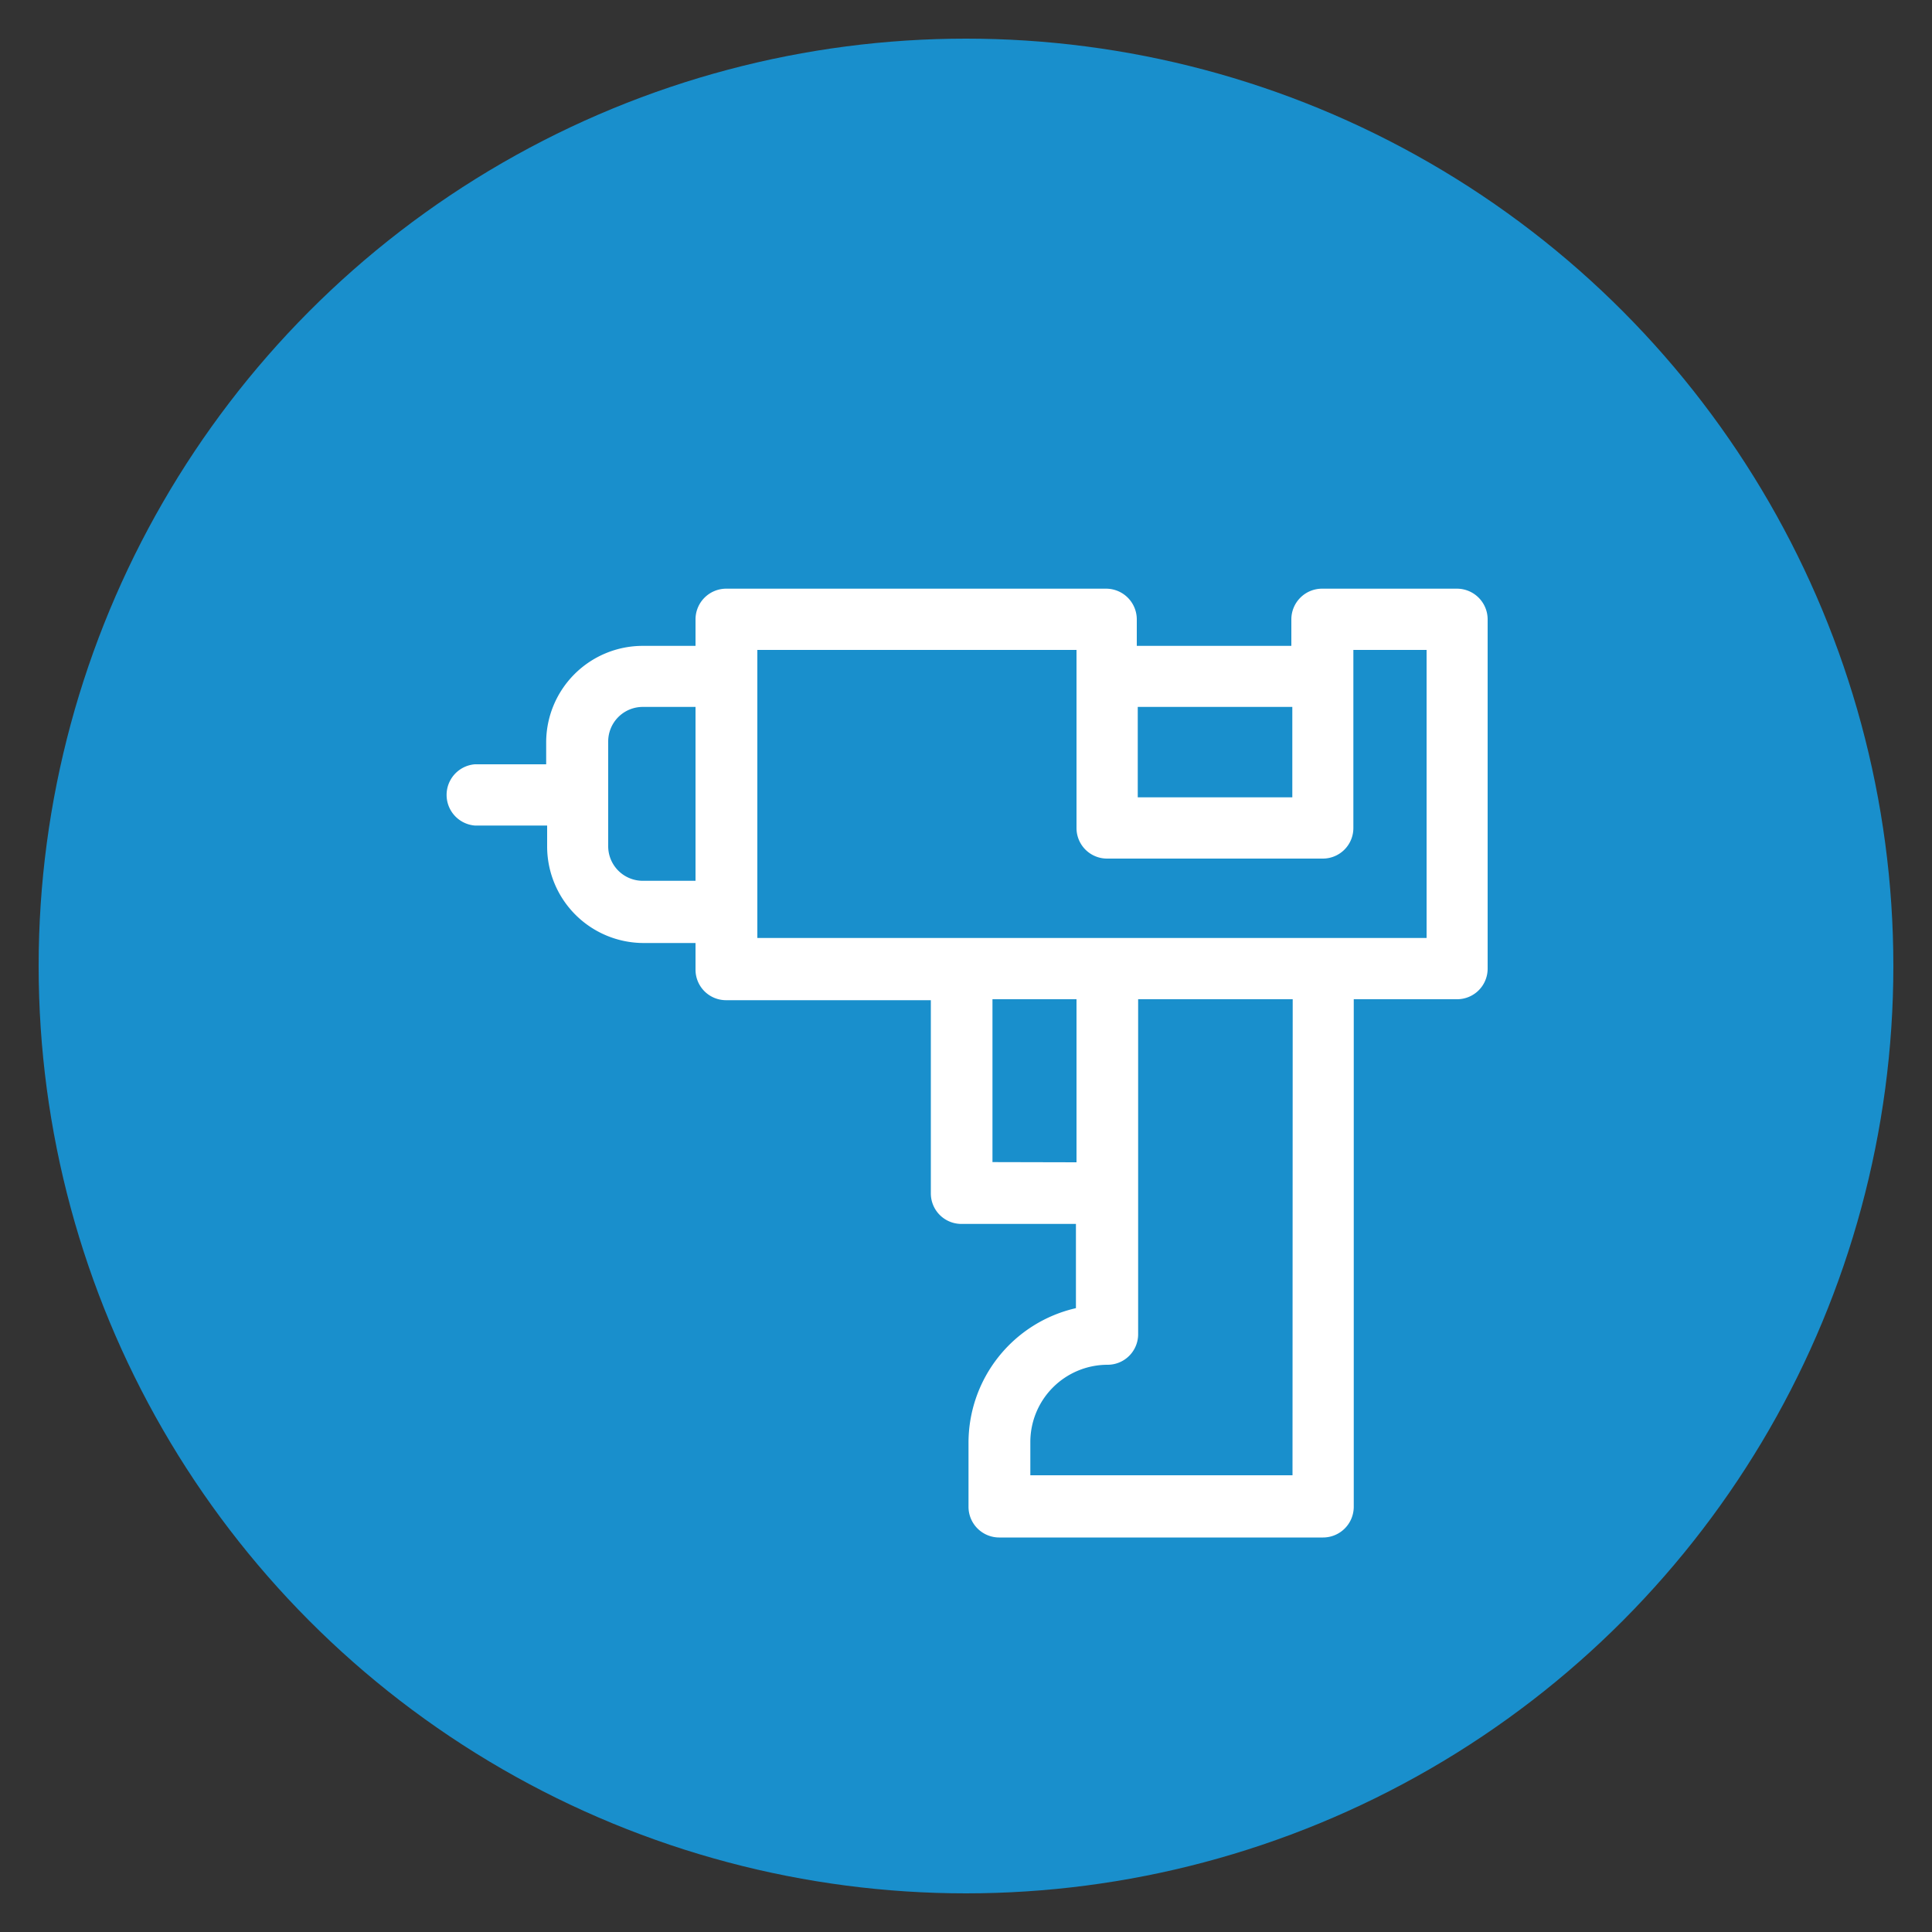
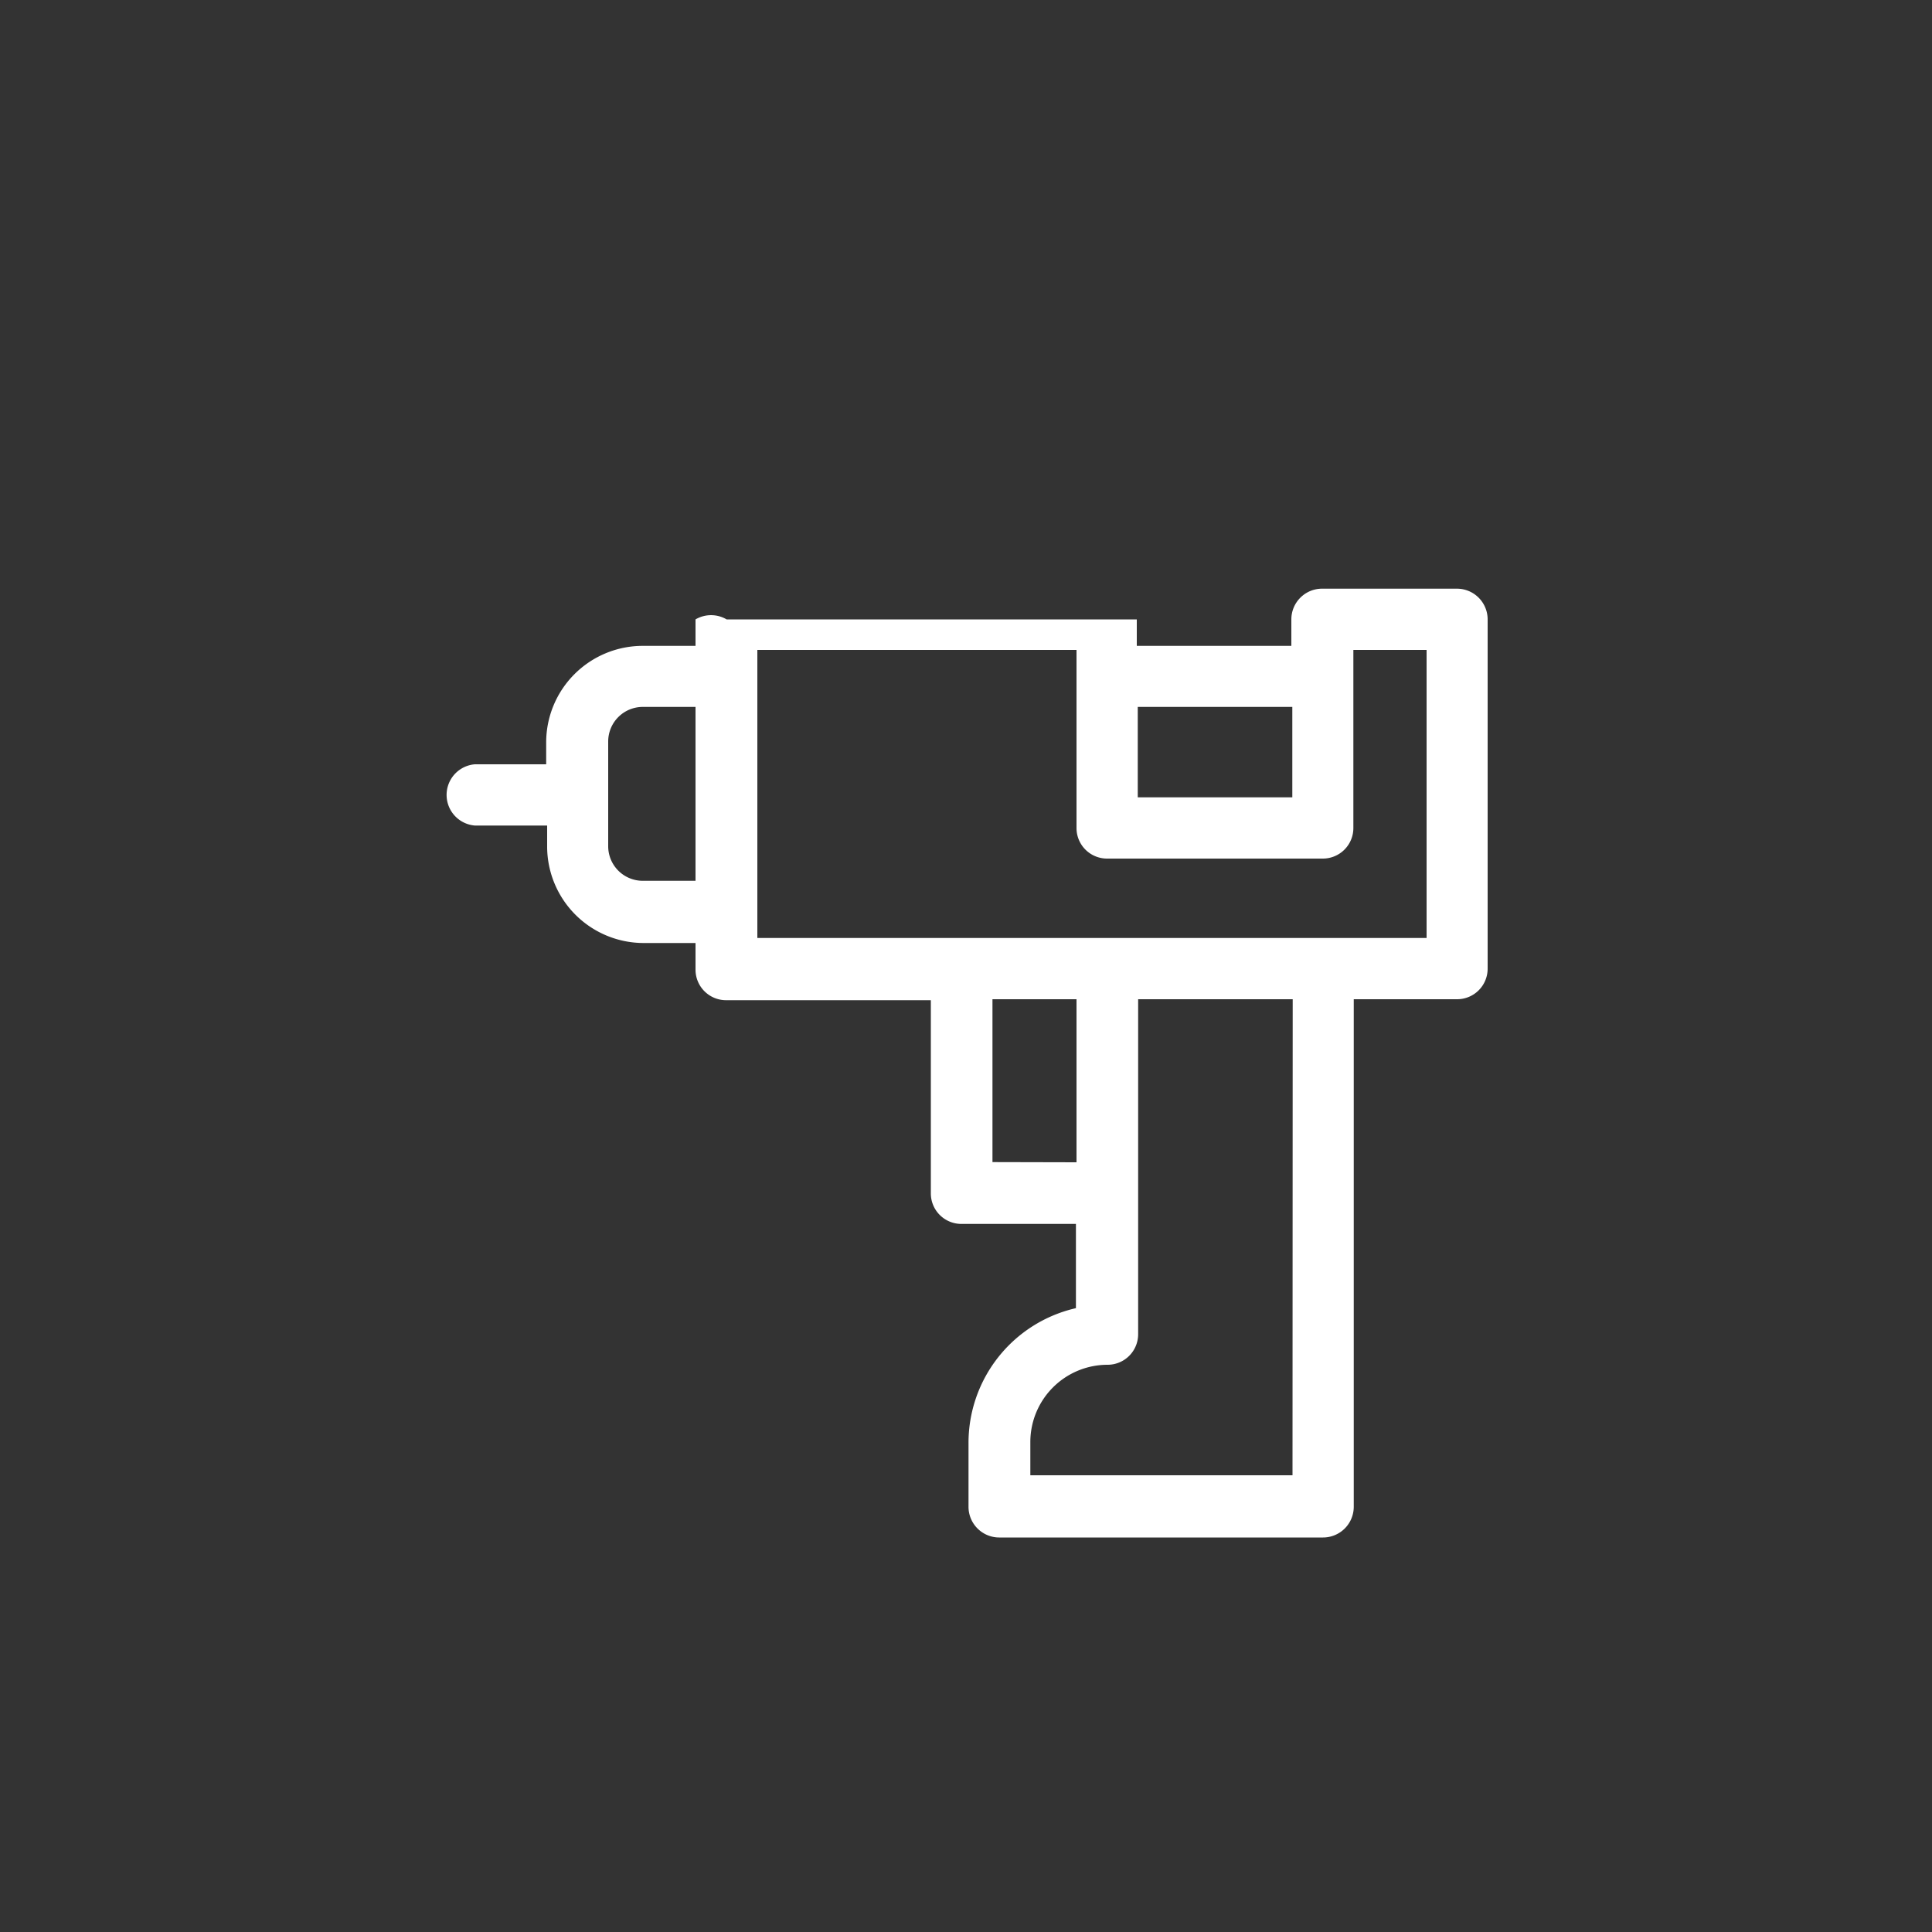
<svg xmlns="http://www.w3.org/2000/svg" id="Layer_1" data-name="Layer 1" viewBox="0 0 100 100">
  <rect x="0" y="0" width="100" height="100" fill="#333333" stroke="none" />
  <defs>
    <style>.cls-1{fill:#198fcc;}.cls-2{fill:#fff;}</style>
  </defs>
  <title>Action</title>
-   <circle class="cls-1" cx="50" cy="50" r="48" />
-   <path class="cls-2" d="M75.42,30.47h-7a1.59,1.59,0,0,0-1.58,1.59v1.37h-8V32.06a1.59,1.59,0,0,0-1.58-1.59H37.61A1.59,1.59,0,0,0,36,32.06v1.37H33.27a5,5,0,0,0-5,5v1.13H24.58a1.59,1.59,0,0,0,0,3.17h3.74v1.13a5,5,0,0,0,5,4.95H36v1.38a1.58,1.58,0,0,0,1.58,1.58h10.6v10a1.58,1.58,0,0,0,1.58,1.58h5.93v4.36a7.15,7.15,0,0,0-5.56,7V78a1.59,1.59,0,0,0,1.59,1.58H68.48A1.59,1.59,0,0,0,70.07,78V51.72h5.35A1.58,1.58,0,0,0,77,50.14V32.06a1.59,1.59,0,0,0-1.58-1.59Zm-8.53,6.12v4.68h-8V36.59Zm-33.62,9a1.79,1.79,0,0,1-1.79-1.79V38.38a1.79,1.79,0,0,1,1.79-1.79H36v9Zm18.1,14.56V51.72h4.35v8.44ZM66.9,76.36H53.33V74.64a4,4,0,0,1,4-4,1.58,1.58,0,0,0,1.58-1.58V51.72h8Zm6.94-27.81H39.2V33.64H55.72v9.22a1.58,1.58,0,0,0,1.58,1.58H68.47a1.58,1.58,0,0,0,1.58-1.58V33.64h3.79Z" />
+   <path class="cls-2" d="M75.42,30.47h-7a1.59,1.59,0,0,0-1.58,1.59v1.37h-8V32.06H37.61A1.59,1.59,0,0,0,36,32.06v1.37H33.27a5,5,0,0,0-5,5v1.13H24.58a1.59,1.59,0,0,0,0,3.17h3.74v1.13a5,5,0,0,0,5,4.95H36v1.38a1.58,1.58,0,0,0,1.58,1.58h10.6v10a1.58,1.58,0,0,0,1.58,1.58h5.93v4.36a7.15,7.15,0,0,0-5.56,7V78a1.59,1.59,0,0,0,1.59,1.58H68.48A1.59,1.59,0,0,0,70.07,78V51.72h5.35A1.58,1.58,0,0,0,77,50.14V32.06a1.59,1.59,0,0,0-1.58-1.59Zm-8.53,6.12v4.68h-8V36.59Zm-33.62,9a1.79,1.79,0,0,1-1.79-1.79V38.38a1.79,1.79,0,0,1,1.79-1.79H36v9Zm18.1,14.56V51.72h4.35v8.44ZM66.9,76.36H53.33V74.64a4,4,0,0,1,4-4,1.58,1.58,0,0,0,1.58-1.58V51.72h8Zm6.94-27.81H39.2V33.64H55.72v9.22a1.58,1.58,0,0,0,1.58,1.58H68.47a1.58,1.58,0,0,0,1.58-1.58V33.64h3.79Z" />
</svg>